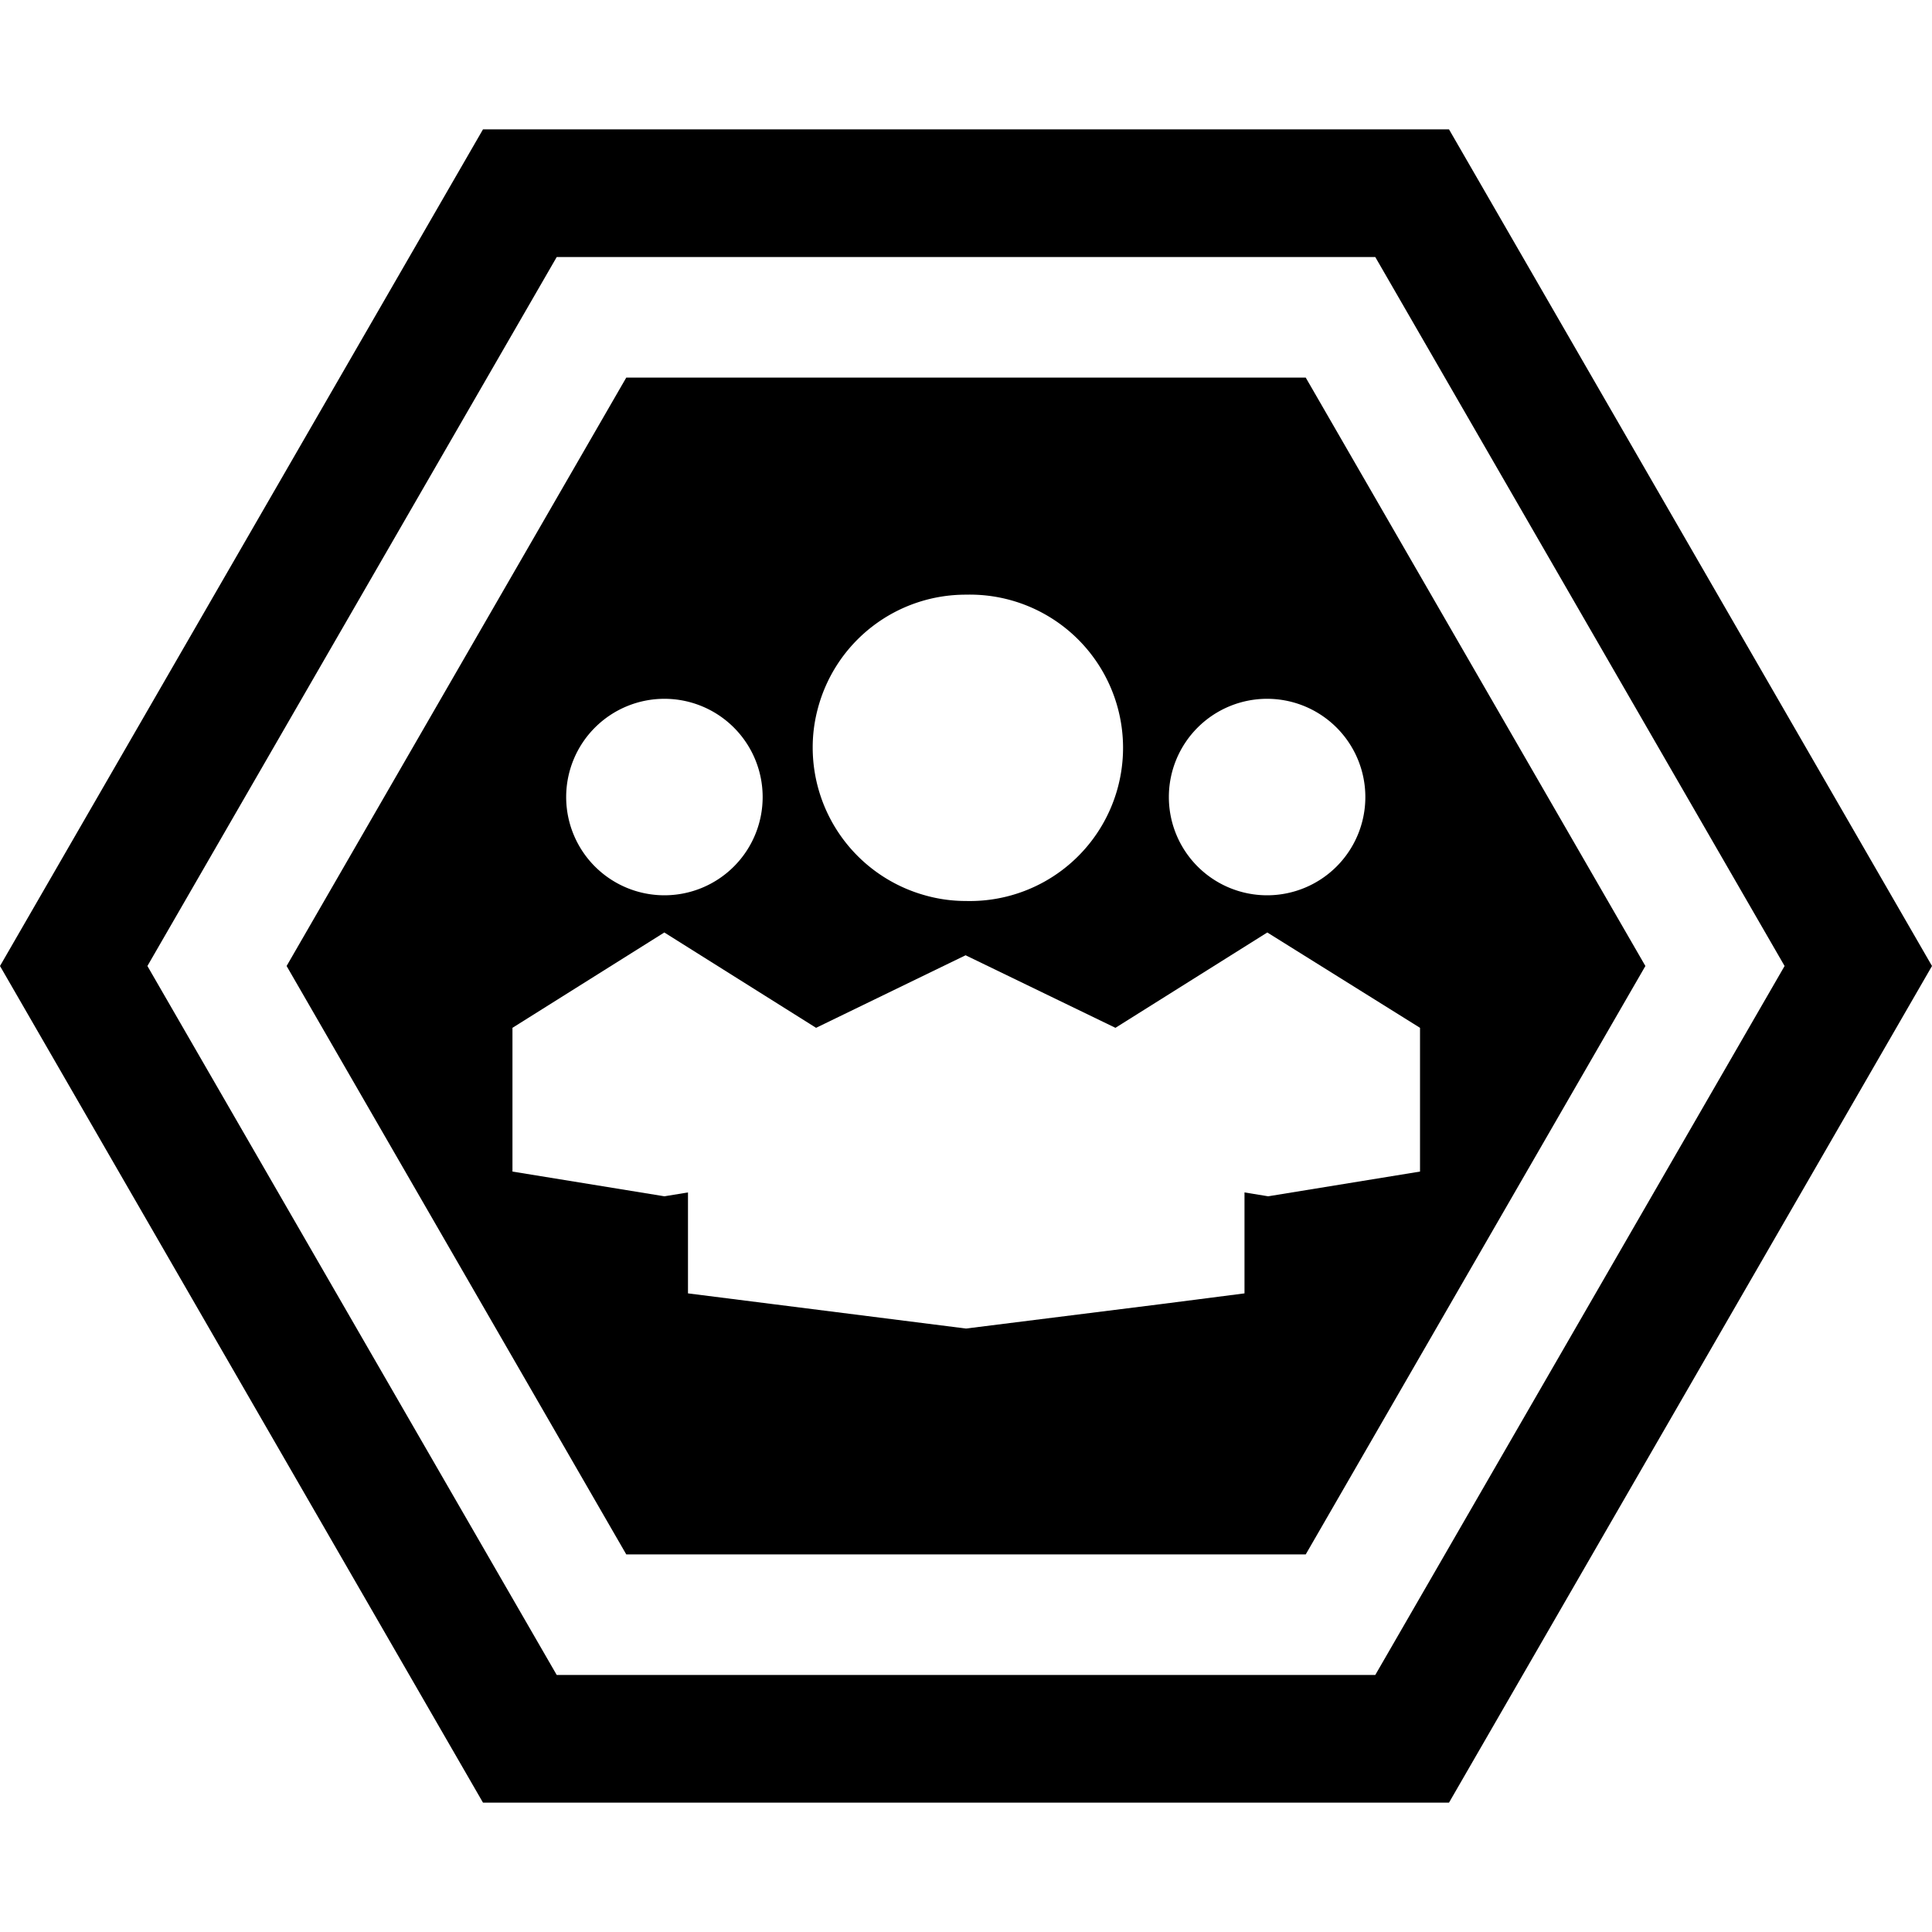
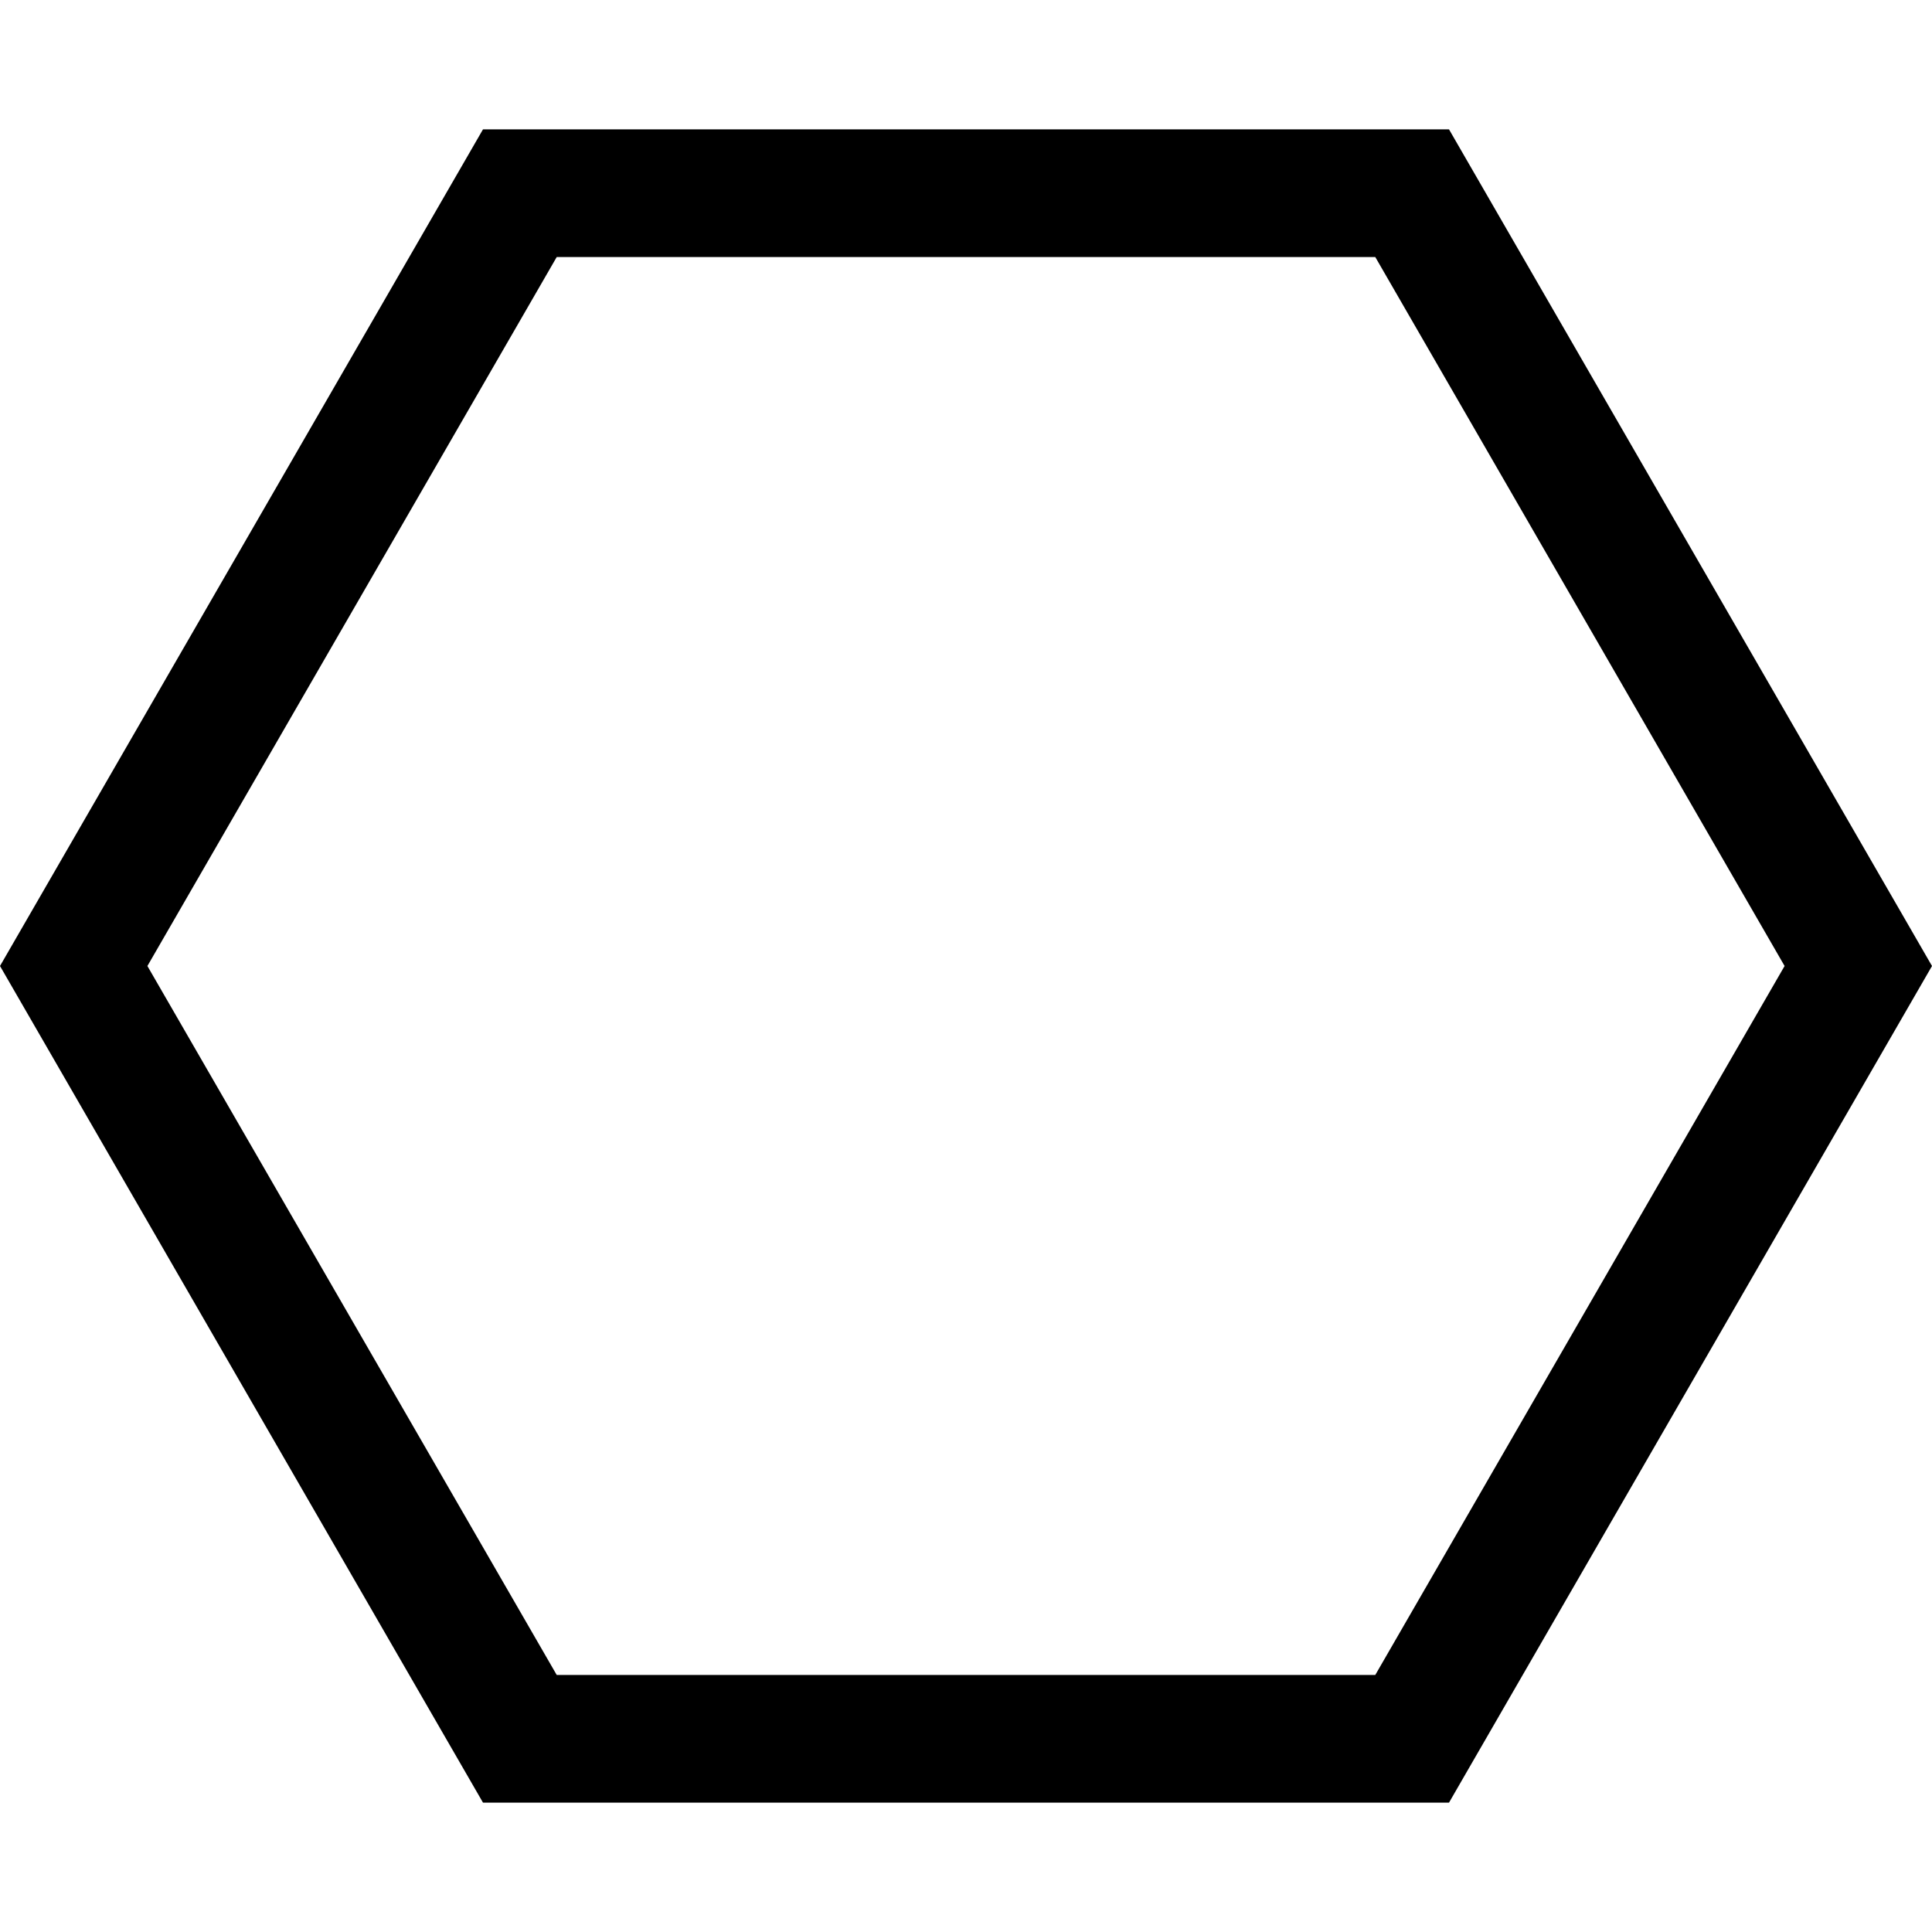
<svg xmlns="http://www.w3.org/2000/svg" viewBox="0 0 200 200">
  <path d="M150,13.39H50L0,100l50,86.61H150L200,100Zm-7.63,160H57.63L15.26,100,57.63,26.61h84.74L184.74,100Z" />
-   <path d="M135.17,39.09H64.83L29.67,100l35.16,60.91h70.34L170.33,100Zm-4,33.25A10.17,10.17,0,1,1,121,82.51,10.17,10.17,0,0,1,131.21,72.34ZM100,61.56a15.86,15.86,0,1,1,0,31.71,15.47,15.47,0,0,1-4.22-.58v0a15.89,15.89,0,0,1-11.65-15.3,15.48,15.48,0,0,1,.52-4A15.83,15.83,0,0,1,100,61.56ZM68.77,72.34A10.17,10.17,0,1,1,58.61,82.51,10.17,10.17,0,0,1,68.77,72.34ZM147,121.28l-15.72,2.56-2.45-.4v10.45L120.19,135,100,137.53l-28.78-3.64V123.44l-2.44.4-15.73-2.56V106.4l15.72-9.87h0l15.71,9.87v0l15-7.28.48-.23h0l15.51,7.51v0l15.72-9.87h0L147,106.4v14.88Z" />
</svg>